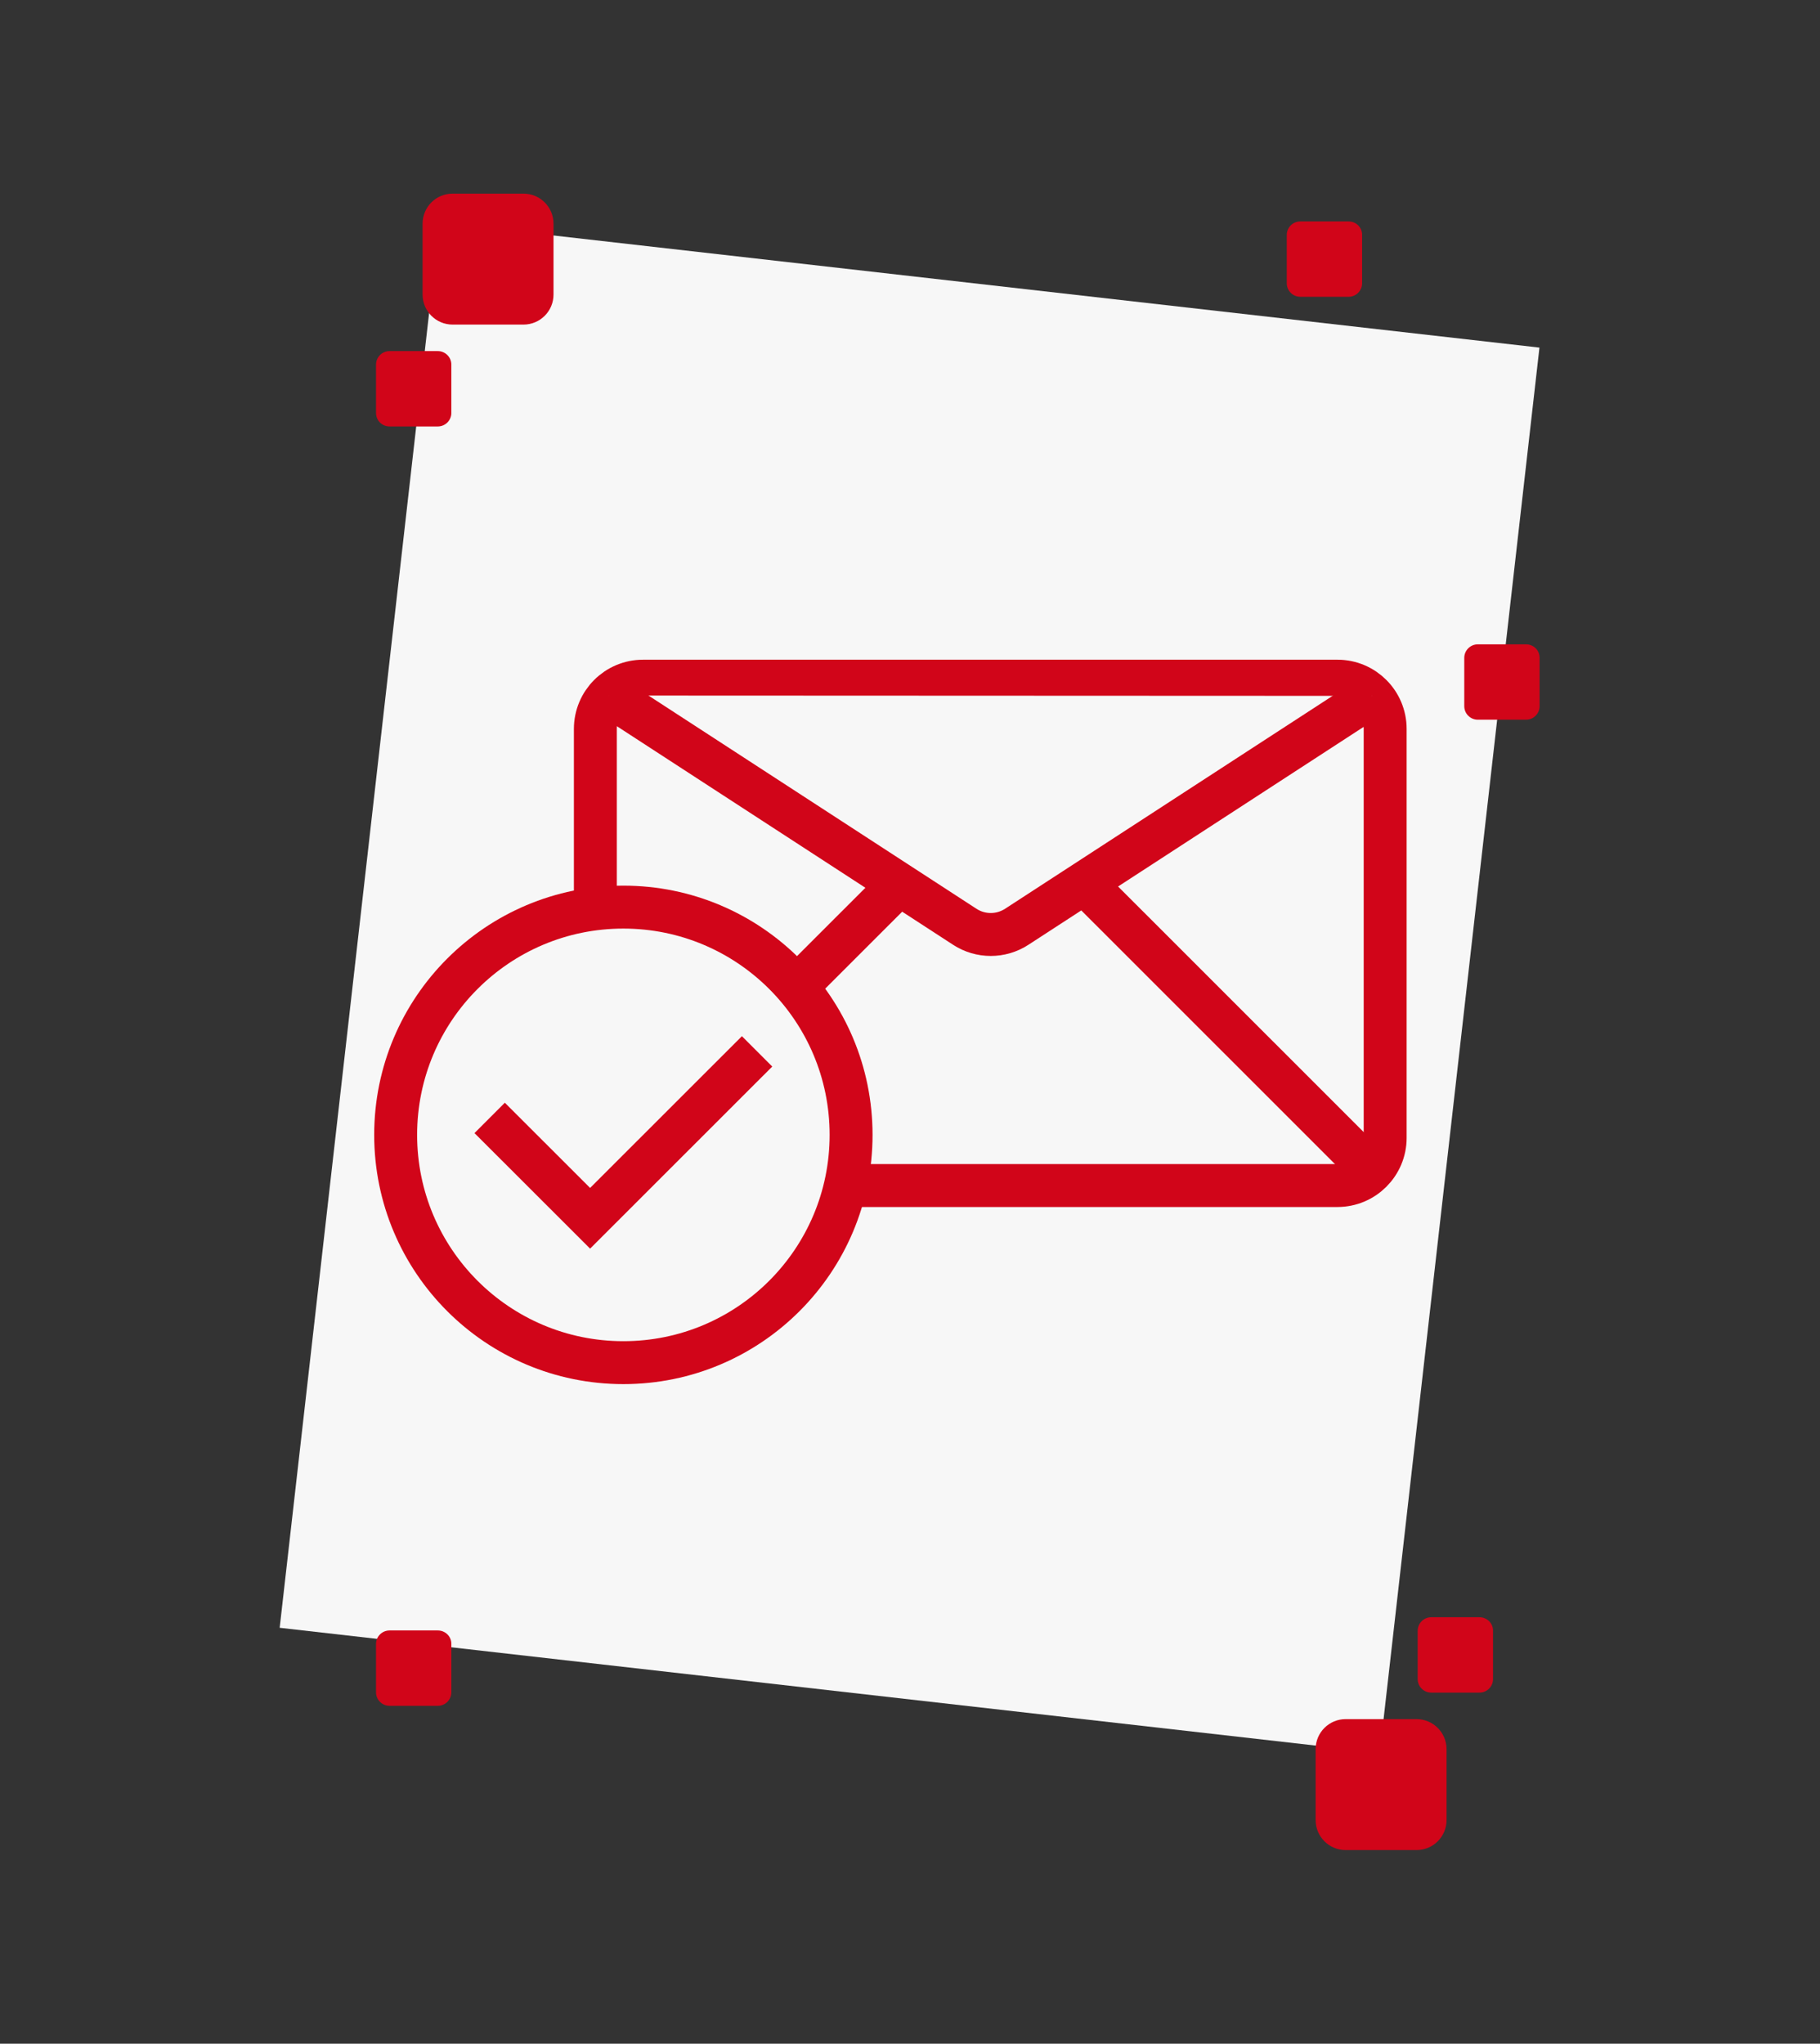
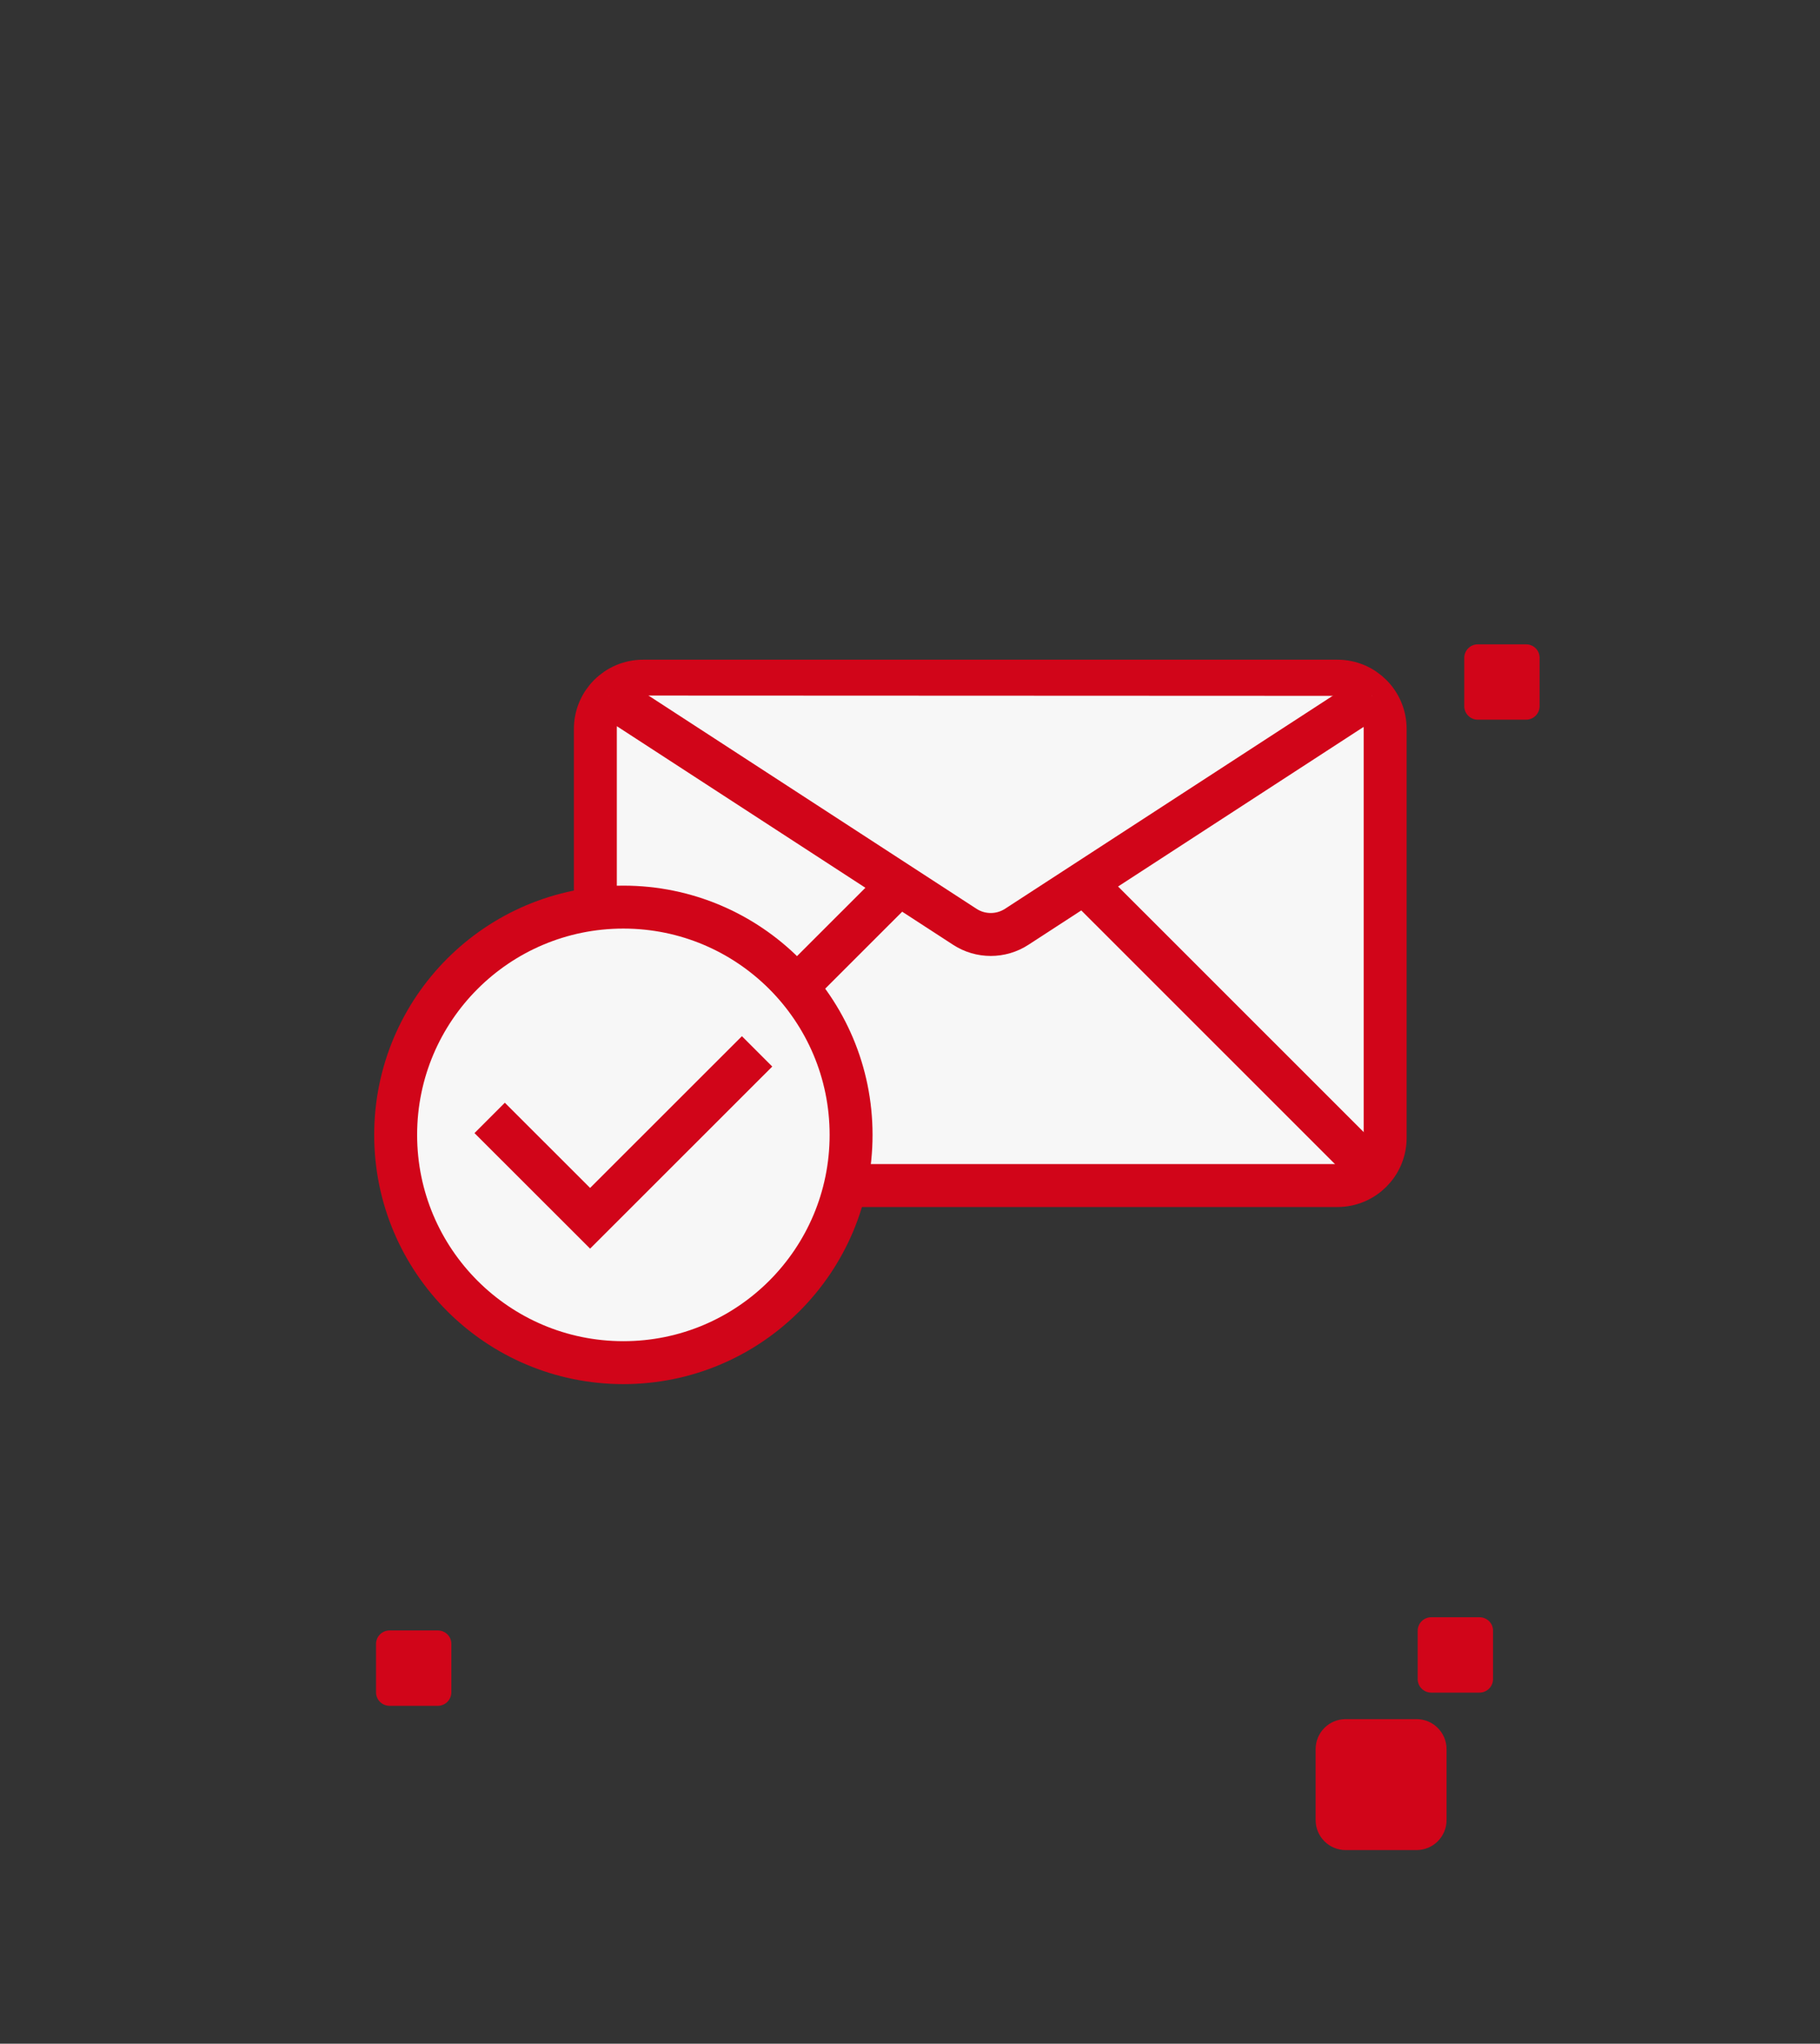
<svg xmlns="http://www.w3.org/2000/svg" version="1.1" id="Warstwa_1" x="0px" y="0px" viewBox="0 0 169.6 190.4" style="enable-background:new 0 0 169.6 190.4;" xml:space="preserve">
  <rect x="0" y="0" width="169.6" height="190.4" fill="#333333" stroke="none" />
  <style type="text/css">
	.st0{fill:#F7F7F7;}
	.st1{fill:#D10519;}
	.st2{fill:#F7F7F7;stroke:#D10519;stroke-width:4;stroke-miterlimit:10;}
	.st3{fill:none;stroke:#D10519;stroke-width:4;stroke-miterlimit:10;}
	.st4{fill:#D10519;stroke:#D10519;stroke-width:1.434;stroke-miterlimit:10;}
	.st5{fill:#D10519;stroke:#D10519;stroke-width:4;stroke-miterlimit:10;}
	.st6{clip-path:url(#SVGID_2_);}
</style>
  <g>
    <g>
-       <rect x="33.24" y="26.21" transform="matrix(-0.994 -0.113 0.113 -0.994 158.652 193.113)" class="st0" width="103.13" height="131.71" />
-       <path class="st1" d="M42.18,30.24h6.6c1.55,0,2.8-1.25,2.8-2.8v-6.6c0-1.55-1.25-2.8-2.8-2.8h-6.6c-1.55,0-2.8,1.25-2.8,2.8v6.6    C39.38,28.99,40.63,30.24,42.18,30.24z" />
-       <path class="st1" d="M36.3,39.73h4.5c0.7,0,1.26-0.57,1.26-1.26v-4.5c0-0.7-0.57-1.26-1.26-1.26h-4.5c-0.7,0-1.26,0.57-1.26,1.26    v4.5C35.04,39.17,35.6,39.73,36.3,39.73z" />
      <path class="st1" d="M132,160.16h-6.6c-1.55,0-2.8,1.25-2.8,2.8v6.6c0,1.55,1.25,2.8,2.8,2.8h6.6c1.55,0,2.8-1.25,2.8-2.8v-6.6    C134.8,161.41,133.54,160.16,132,160.16z" />
      <path class="st1" d="M137.87,150.67h-4.5c-0.7,0-1.26,0.57-1.26,1.26v4.5c0,0.7,0.57,1.26,1.26,1.26h4.5    c0.7,0,1.26-0.57,1.26-1.26v-4.5C139.14,151.23,138.57,150.67,137.87,150.67z" />
      <path class="st1" d="M40.8,151.9h-4.5c-0.7,0-1.26,0.57-1.26,1.26v4.5c0,0.7,0.57,1.26,1.26,1.26h4.5c0.7,0,1.26-0.57,1.26-1.26    v-4.5C42.07,152.46,41.5,151.9,40.8,151.9z" />
      <path class="st1" d="M142.21,60.03h-4.5c-0.7,0-1.26,0.57-1.26,1.26v4.5c0,0.7,0.57,1.26,1.26,1.26h4.5c0.7,0,1.26-0.57,1.26-1.26    v-4.5C143.48,60.59,142.91,60.03,142.21,60.03z" />
-       <path class="st1" d="M125.67,20.63h-4.5c-0.7,0-1.26,0.57-1.26,1.26v4.5c0,0.7,0.57,1.26,1.26,1.26h4.5c0.7,0,1.26-0.57,1.26-1.26    v-4.5C126.94,21.19,126.37,20.63,125.67,20.63z" />
    </g>
    <g>
      <g>
-         <path class="st2" d="M129.08,106c0,2.46-1.99,4.45-4.45,4.45h-64.7c-2.46,0-4.45-1.99-4.45-4.45V67.91     c0-2.46,1.99-4.45,4.45-4.45h64.7c2.46,0,4.45,1.99,4.45,4.45V106z" />
+         <path class="st2" d="M129.08,106c0,2.46-1.99,4.45-4.45,4.45h-64.7c-2.46,0-4.45-1.99-4.45-4.45V67.91     c0-2.46,1.99-4.45,4.45-4.45h64.7c2.46,0,4.45,1.99,4.45,4.45z" />
        <path class="st2" d="M56.76,64.8L89.9,86.34c1.47,0.96,3.38,0.96,4.85,0l33.1-21.51" />
        <line class="st2" x1="83.8" y1="82.38" x2="56.97" y2="109.2" />
        <line class="st2" x1="127.85" y1="109.07" x2="101.03" y2="82.26" />
      </g>
      <g>
        <circle class="st2" cx="58.09" cy="105.73" r="21.22" />
        <polyline class="st3" points="45.63,104.15 54.99,113.5 70.55,97.95    " />
      </g>
    </g>
  </g>
</svg>